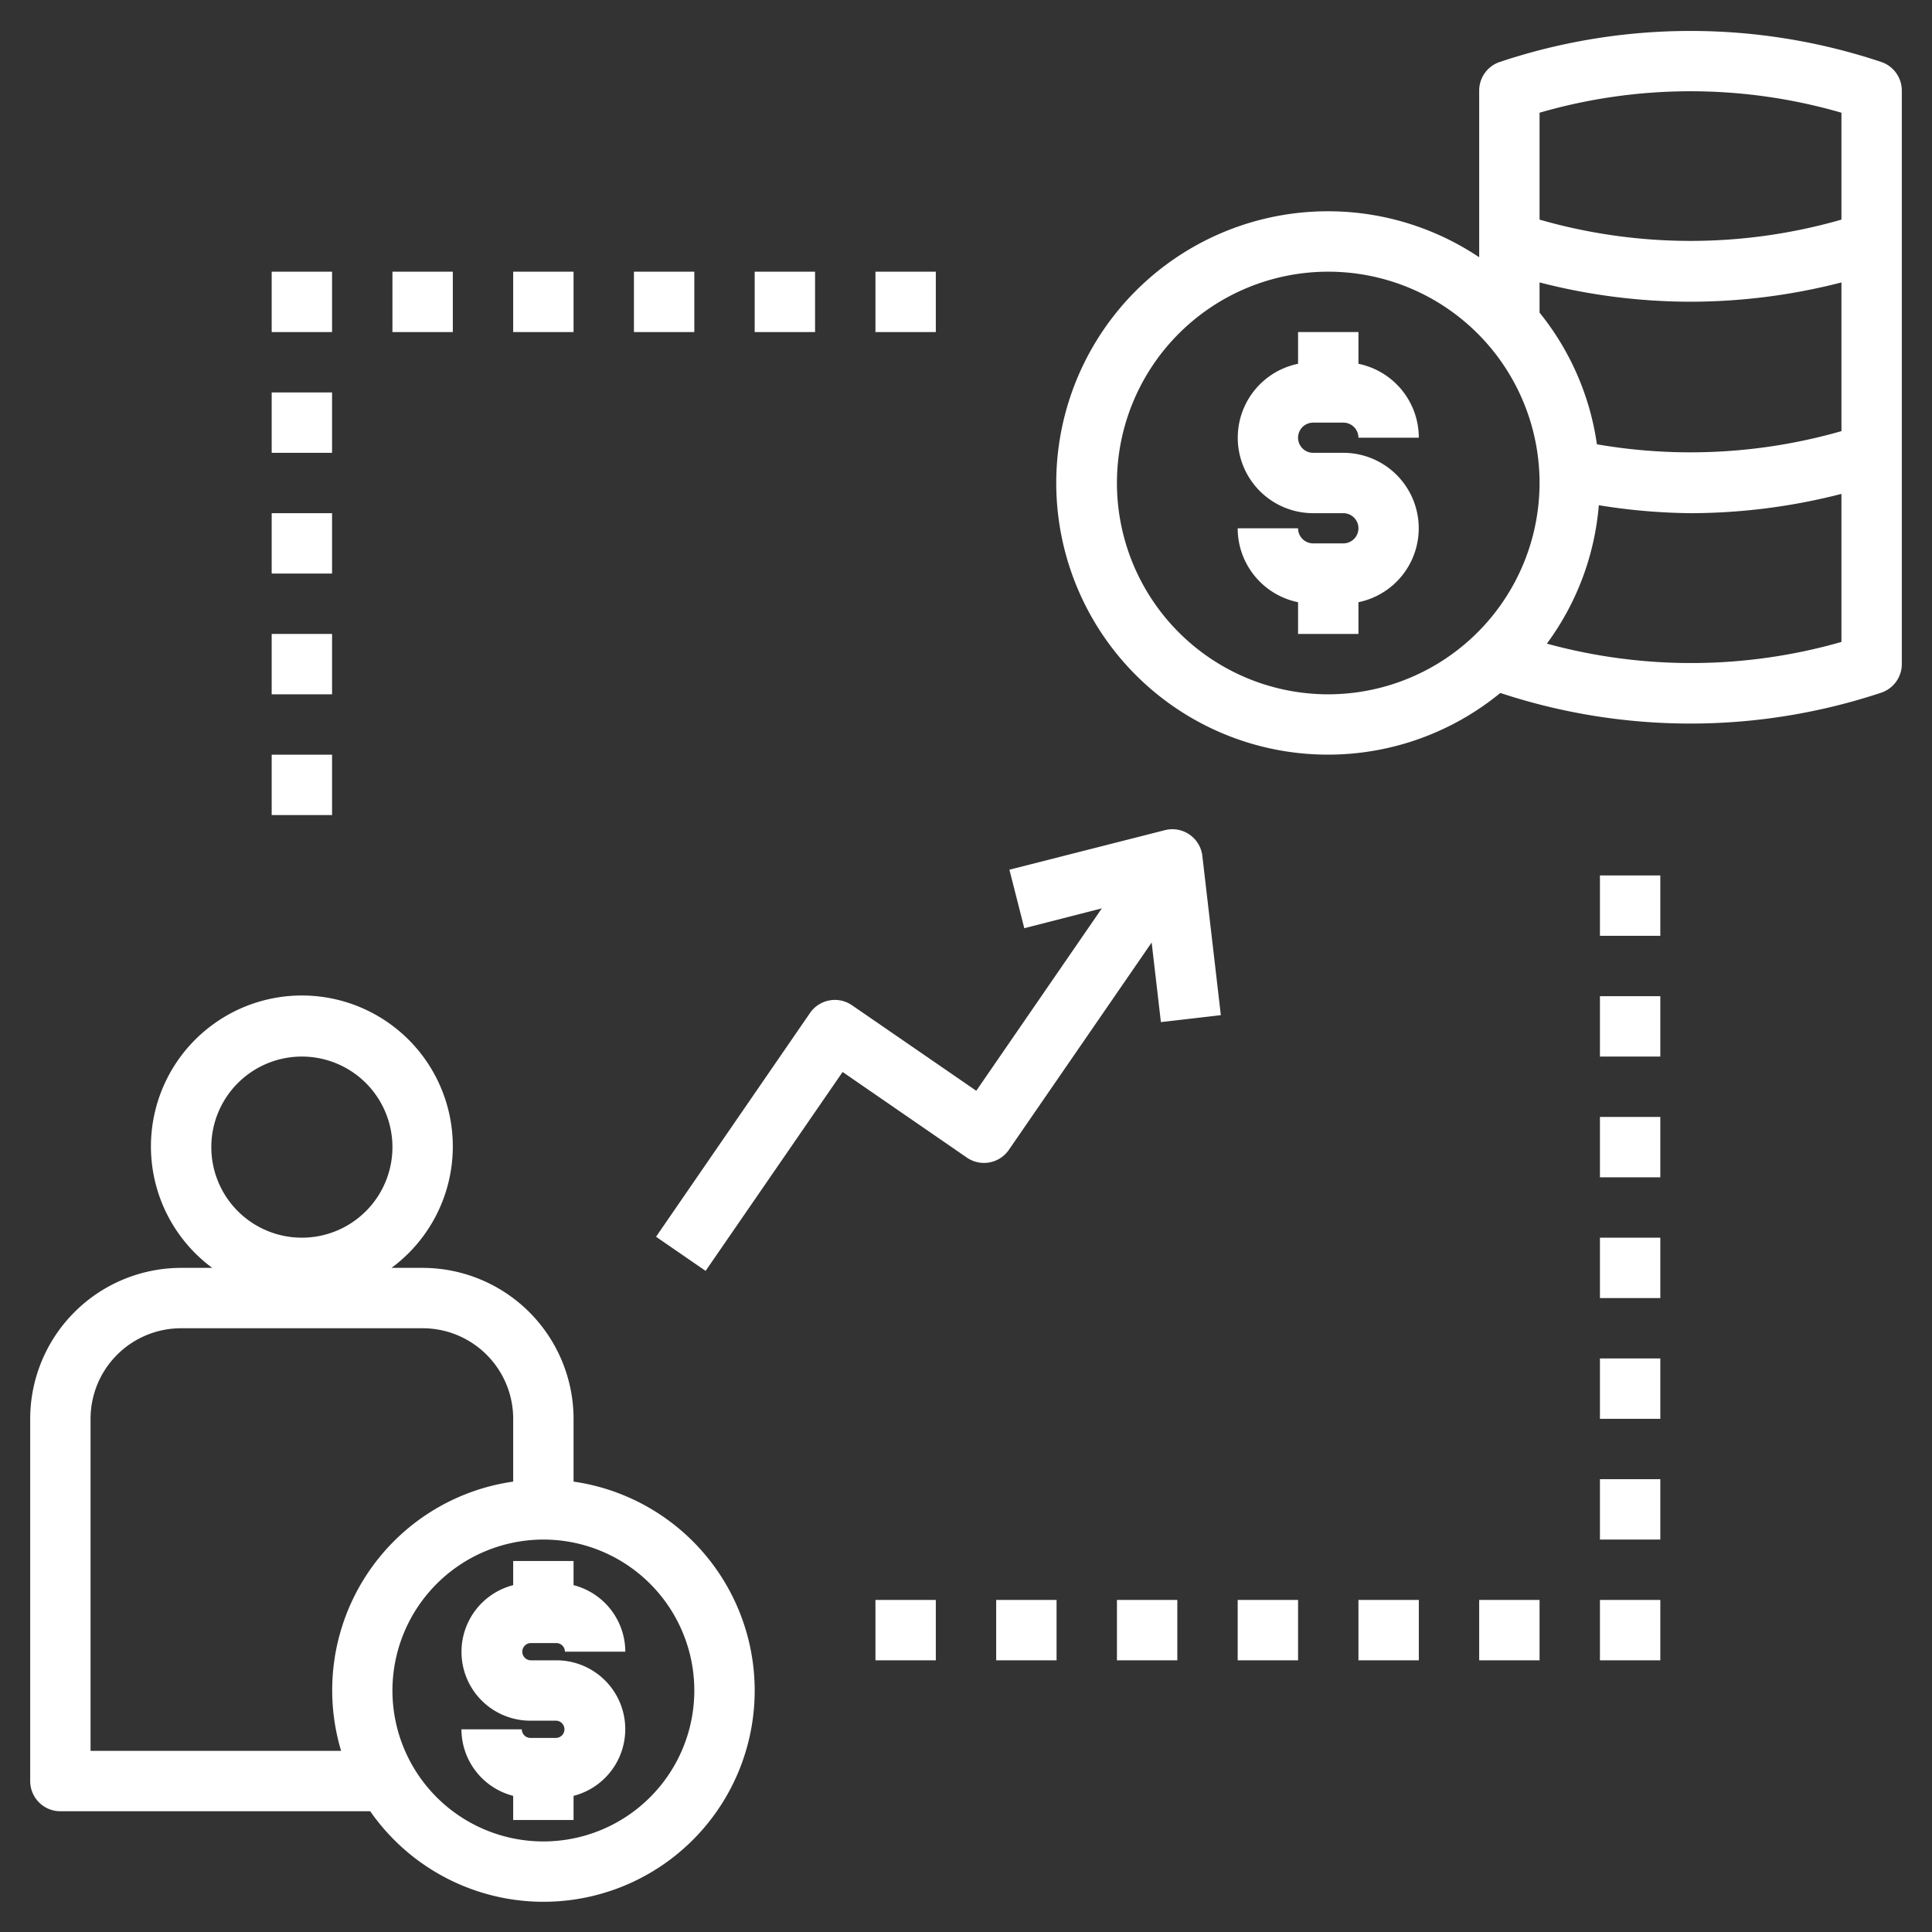
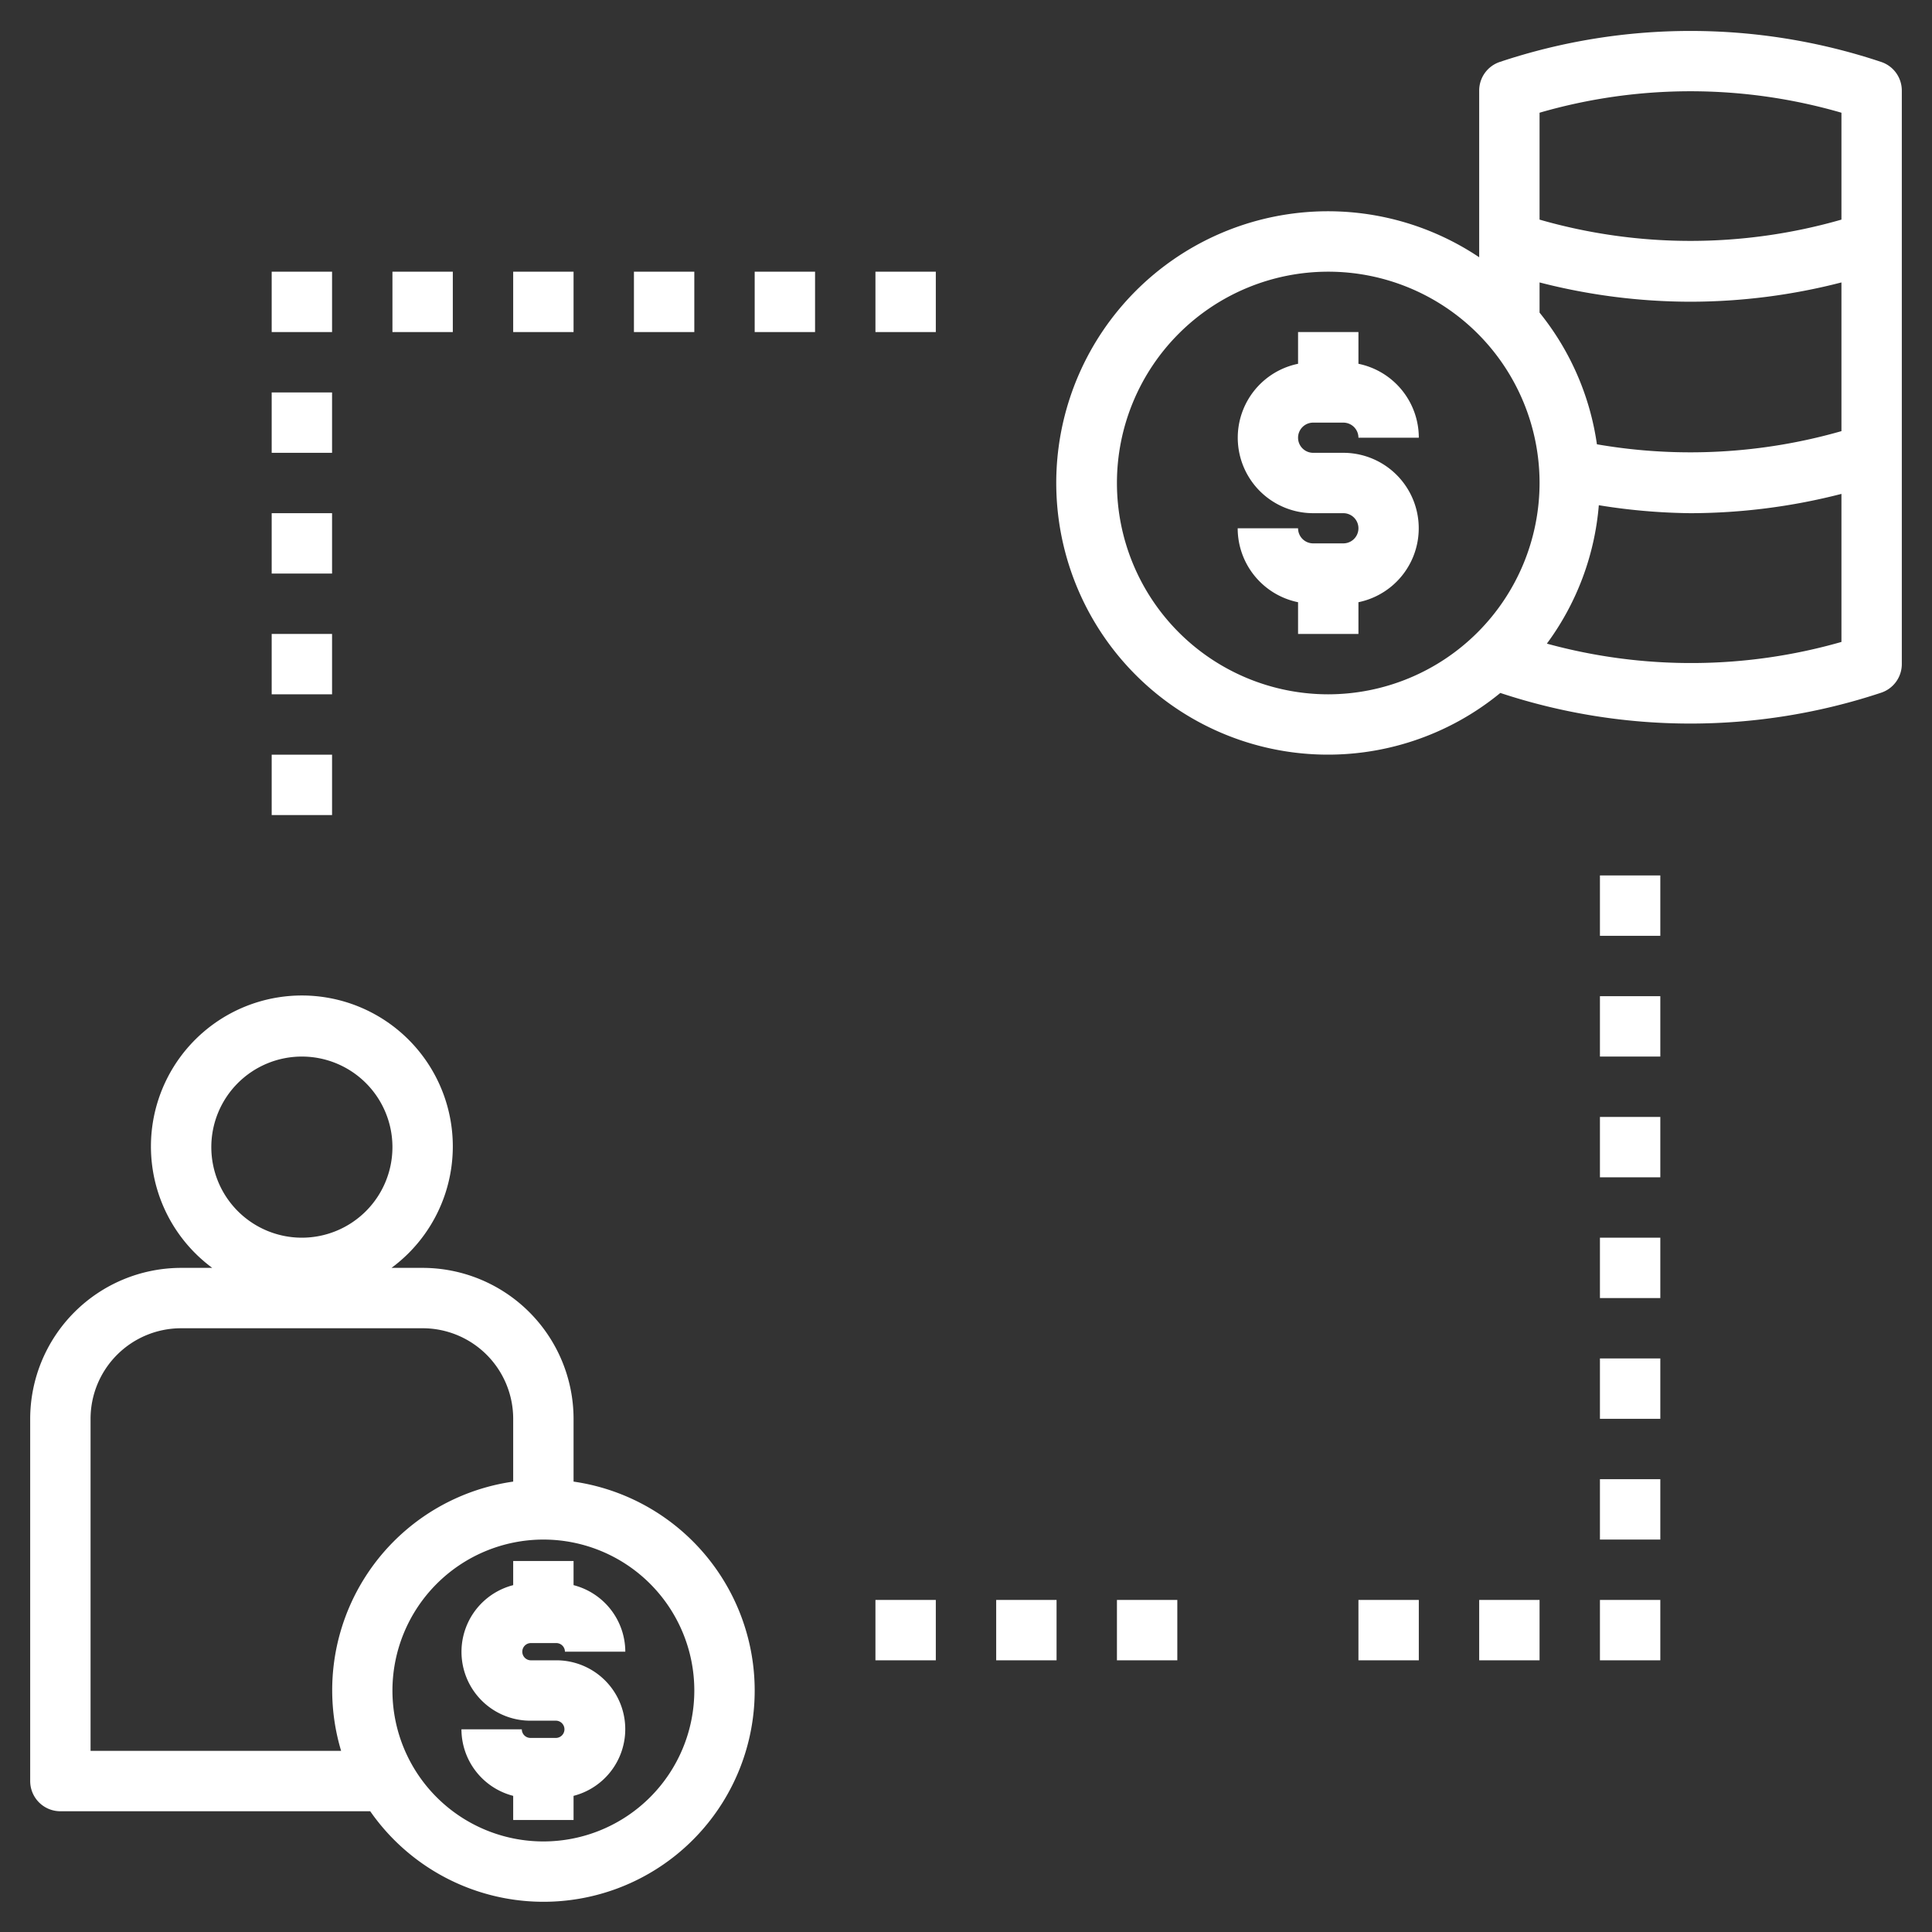
<svg xmlns="http://www.w3.org/2000/svg" version="1.1" width="512" height="512" x="0" y="0" viewBox="0 0 64 64" style="enable-background:new 0 0 512 512" xml:space="preserve" class="">
  <rect x="0" y="0" width="64" height="64" fill="#333333" stroke="none" />
  <g>
    <path d="m2 60h10.264a6.995 6.995 0 1 0 6.736-10.92v-2.08a5.006 5.006 0 0 0 -5-5h-1.031a5 5 0 1 0 -5.938 0h-1.031a5.006 5.006 0 0 0 -5 5v12a1 1 0 0 0 1 1zm16-9a5 5 0 1 1 -5 5 5.006 5.006 0 0 1 5-5zm-11-13a3 3 0 1 1 3 3 3 3 0 0 1 -3-3zm-4 9a3 3 0 0 1 3-3h8a3 3 0 0 1 3 3v2.08a6.981 6.981 0 0 0 -5.7 8.92h-8.3z" fill="#ffffff" data-original="#000000" class="" />
    <path d="m18.429 57.571h-.858a.286.286 0 0 1 -.285-.285h-2a2.283 2.283 0 0 0 1.714 2.204v.8h2v-.8a2.281 2.281 0 0 0 -.571-4.49h-.858a.286.286 0 0 1 0-.571h.858a.286.286 0 0 1 .285.285h2a2.283 2.283 0 0 0 -1.714-2.204v-.8h-2v.8a2.281 2.281 0 0 0 .571 4.49h.858a.286.286 0 0 1 0 .571z" fill="#ffffff" data-original="#000000" class="" />
    <path d="m43.5 14h1a.5.5 0 0 1 .5.5h2a2.5 2.5 0 0 0 -2-2.449v-1.051h-2v1.051a2.5 2.5 0 0 0 .5 4.949h1a.5.5 0 0 1 0 1h-1a.5.5 0 0 1 -.5-.5h-2a2.5 2.5 0 0 0 2 2.449v1.051h2v-1.051a2.5 2.5 0 0 0 -.5-4.949h-1a.5.5 0 0 1 0-1z" fill="#ffffff" data-original="#000000" class="" />
    <path d="m62.317 2.052a19.946 19.946 0 0 0 -12.634 0 1 1 0 0 0 -.683.948v5.522a9 9 0 1 0 .7 14.433 20.05 20.05 0 0 0 12.612-.007 1 1 0 0 0 .688-.948v-19a1 1 0 0 0 -.683-.948zm-18.317 20.948a7 7 0 1 1 7-7 7.008 7.008 0 0 1 -7 7zm17-1.735a18.077 18.077 0 0 1 -9.758.056 8.947 8.947 0 0 0 1.721-4.585 20.1 20.1 0 0 0 3.037.264 20.185 20.185 0 0 0 5-.639zm0-6.983a18.165 18.165 0 0 1 -8.1.436 8.953 8.953 0 0 0 -1.9-4.362v-1a20.1 20.1 0 0 0 5 .639 20.1 20.1 0 0 0 5-.639zm0-7.007a18.083 18.083 0 0 1 -10 0v-3.541a17.936 17.936 0 0 1 10 0z" fill="#ffffff" data-original="#000000" class="" />
    <path d="m53 53h2v2h-2z" fill="#ffffff" data-original="#000000" class="" />
    <path d="m29 53h2v2h-2z" fill="#ffffff" data-original="#000000" class="" />
    <path d="m37 53h2v2h-2z" fill="#ffffff" data-original="#000000" class="" />
    <path d="m33 53h2v2h-2z" fill="#ffffff" data-original="#000000" class="" />
    <path d="m45 53h2v2h-2z" fill="#ffffff" data-original="#000000" class="" />
-     <path d="m41 53h2v2h-2z" fill="#ffffff" data-original="#000000" class="" />
    <path d="m49 53h2v2h-2z" fill="#ffffff" data-original="#000000" class="" />
    <path d="m9 25h2v2h-2z" fill="#ffffff" data-original="#000000" class="" />
    <path d="m9 13h2v2h-2z" fill="#ffffff" data-original="#000000" class="" />
    <path d="m9 21h2v2h-2z" fill="#ffffff" data-original="#000000" class="" />
    <path d="m9 17h2v2h-2z" fill="#ffffff" data-original="#000000" class="" />
    <path d="m9 9h2v2h-2z" fill="#ffffff" data-original="#000000" class="" />
    <path d="m29 9h2v2h-2z" fill="#ffffff" data-original="#000000" class="" />
    <path d="m25 9h2v2h-2z" fill="#ffffff" data-original="#000000" class="" />
    <path d="m21 9h2v2h-2z" fill="#ffffff" data-original="#000000" class="" />
    <path d="m17 9h2v2h-2z" fill="#ffffff" data-original="#000000" class="" />
    <path d="m13 9h2v2h-2z" fill="#ffffff" data-original="#000000" class="" />
    <path d="m53 33h2v2h-2z" fill="#ffffff" data-original="#000000" class="" />
    <path d="m53 45h2v2h-2z" fill="#ffffff" data-original="#000000" class="" />
    <path d="m53 37h2v2h-2z" fill="#ffffff" data-original="#000000" class="" />
    <path d="m53 41h2v2h-2z" fill="#ffffff" data-original="#000000" class="" />
    <path d="m53 49h2v2h-2z" fill="#ffffff" data-original="#000000" class="" />
    <path d="m53 29h2v2h-2z" fill="#ffffff" data-original="#000000" class="" />
-     <path d="m39.829 28.35a1 1 0 0 0 -1.239-.85l-5.152 1.31.493 1.938 2.569-.658-4.16 6.044-4.117-2.834a1 1 0 0 0 -1.391.257l-5.1 7.412 1.642 1.131 4.538-6.589 4.117 2.836a1 1 0 0 0 1.391-.257l4.73-6.868.306 2.636 1.986-.23z" fill="#ffffff" data-original="#000000" class="" />
  </g>
</svg>